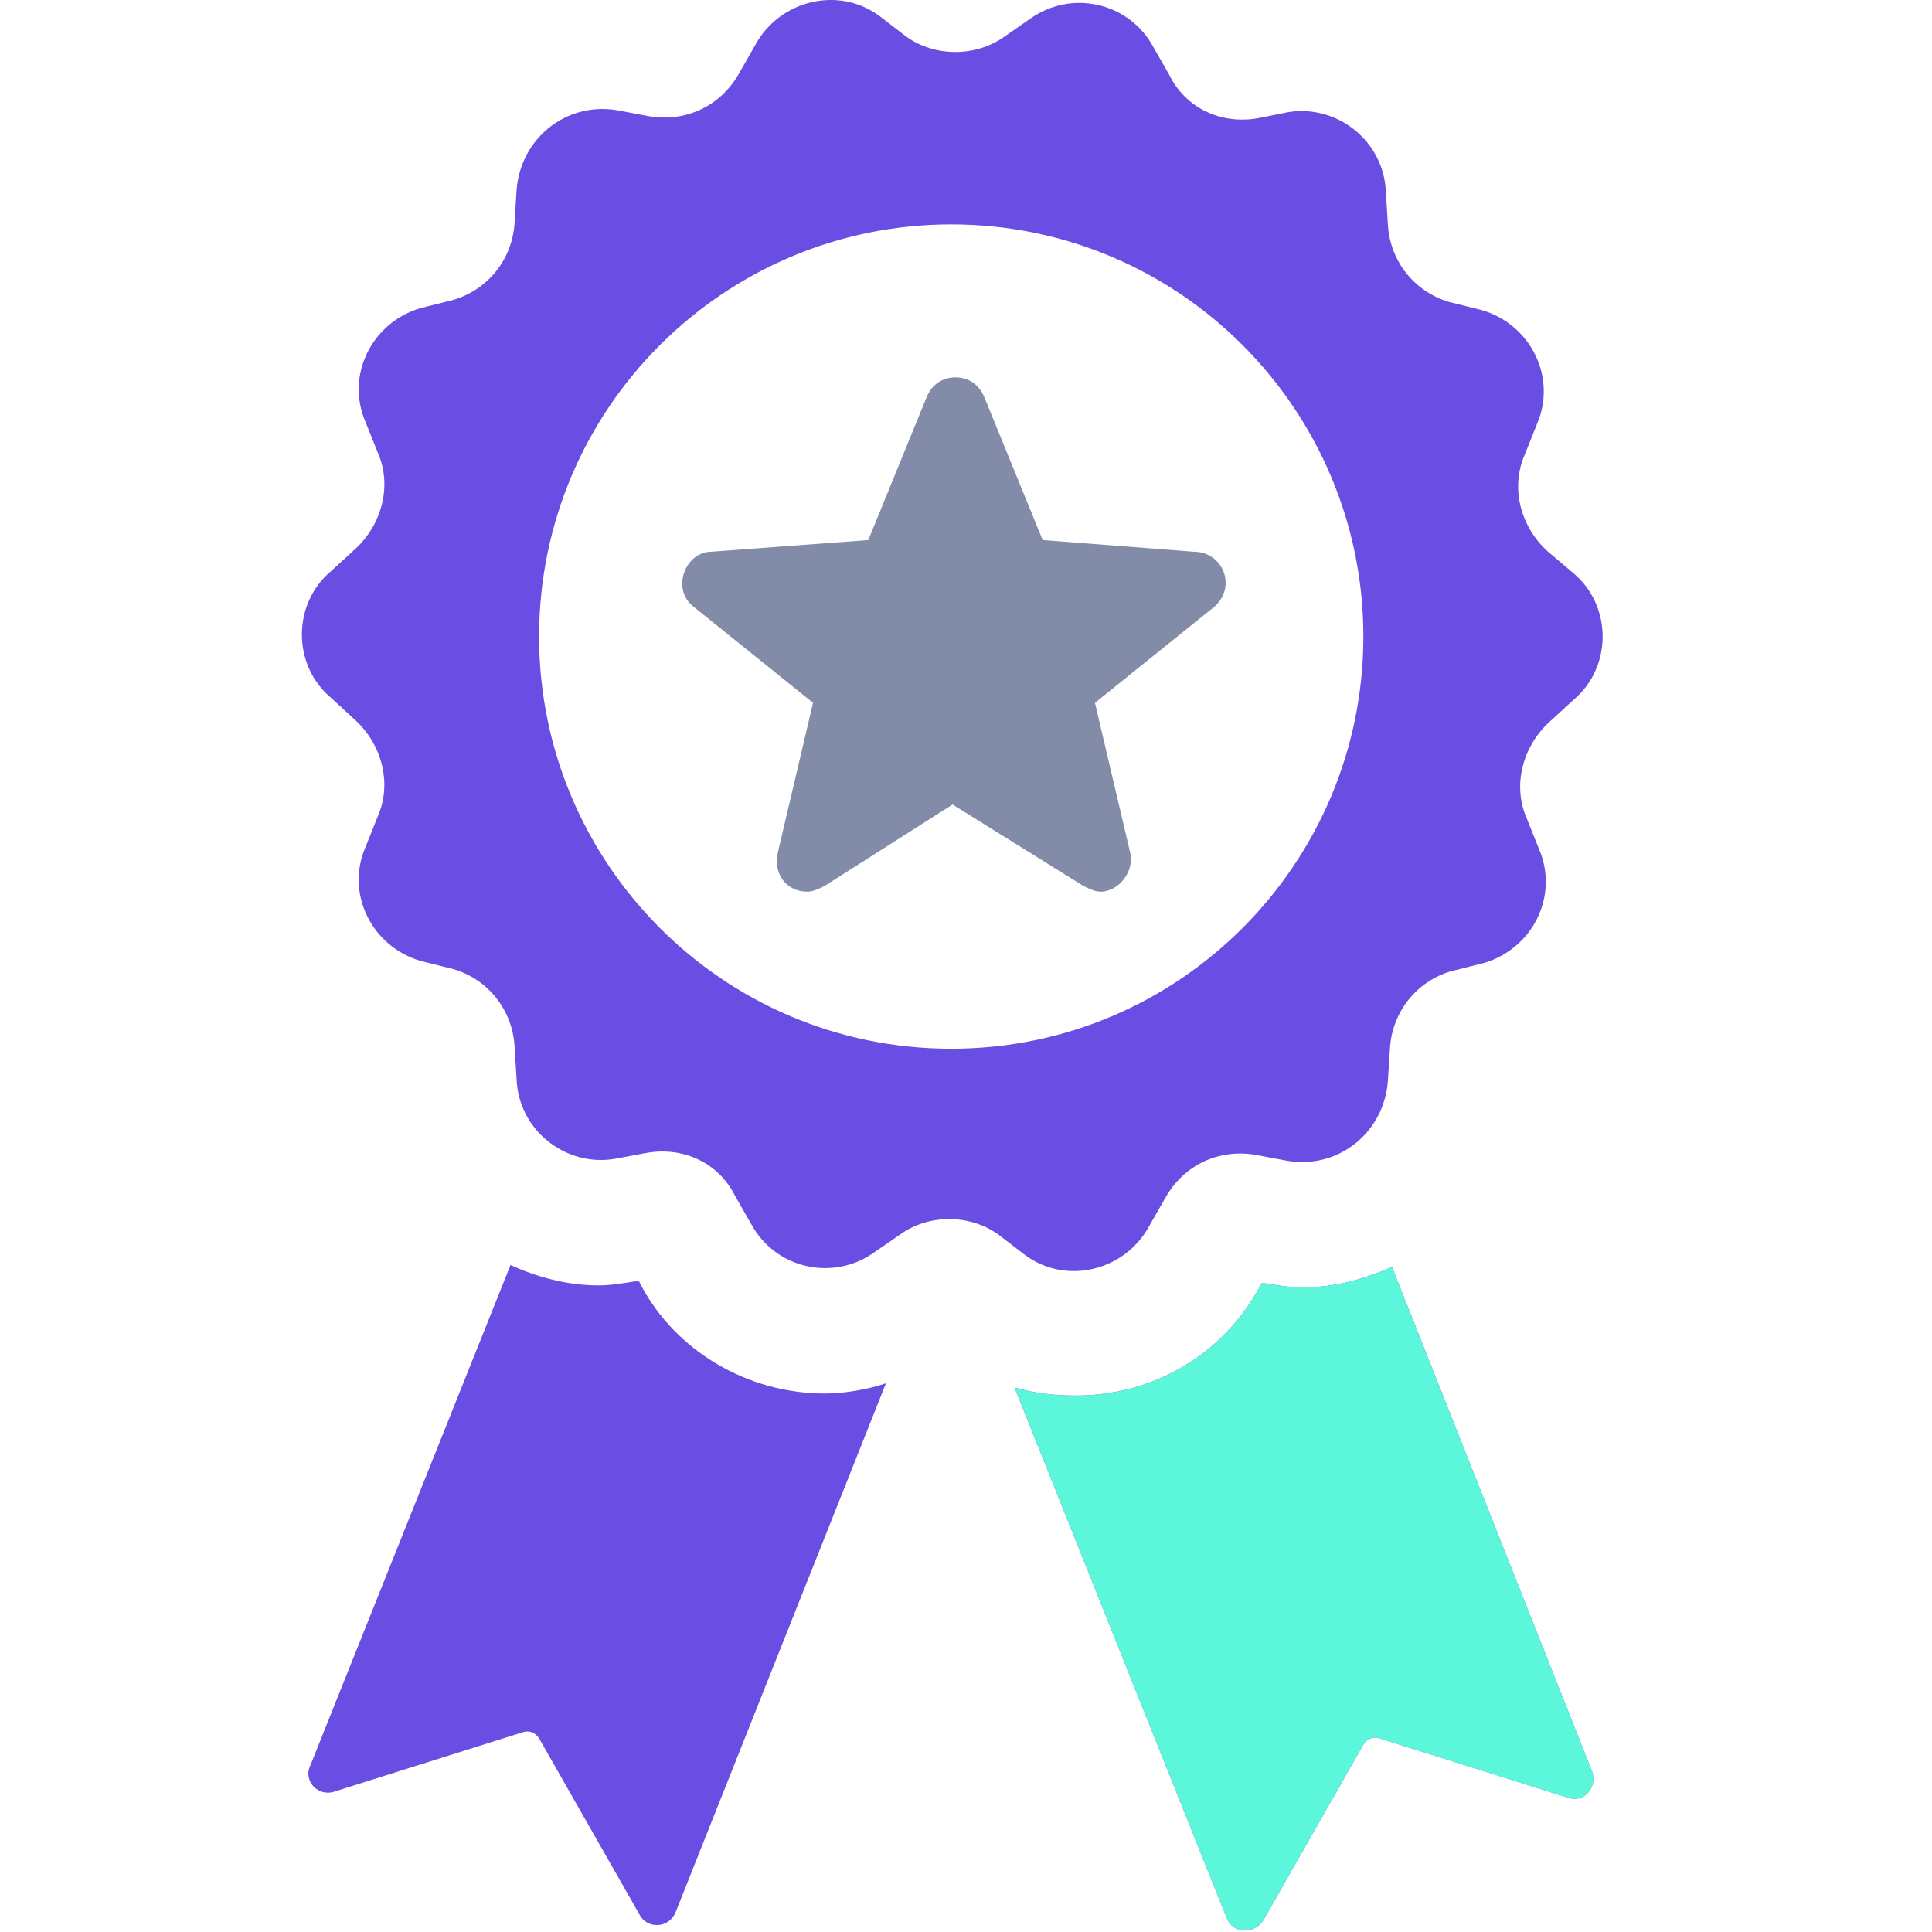
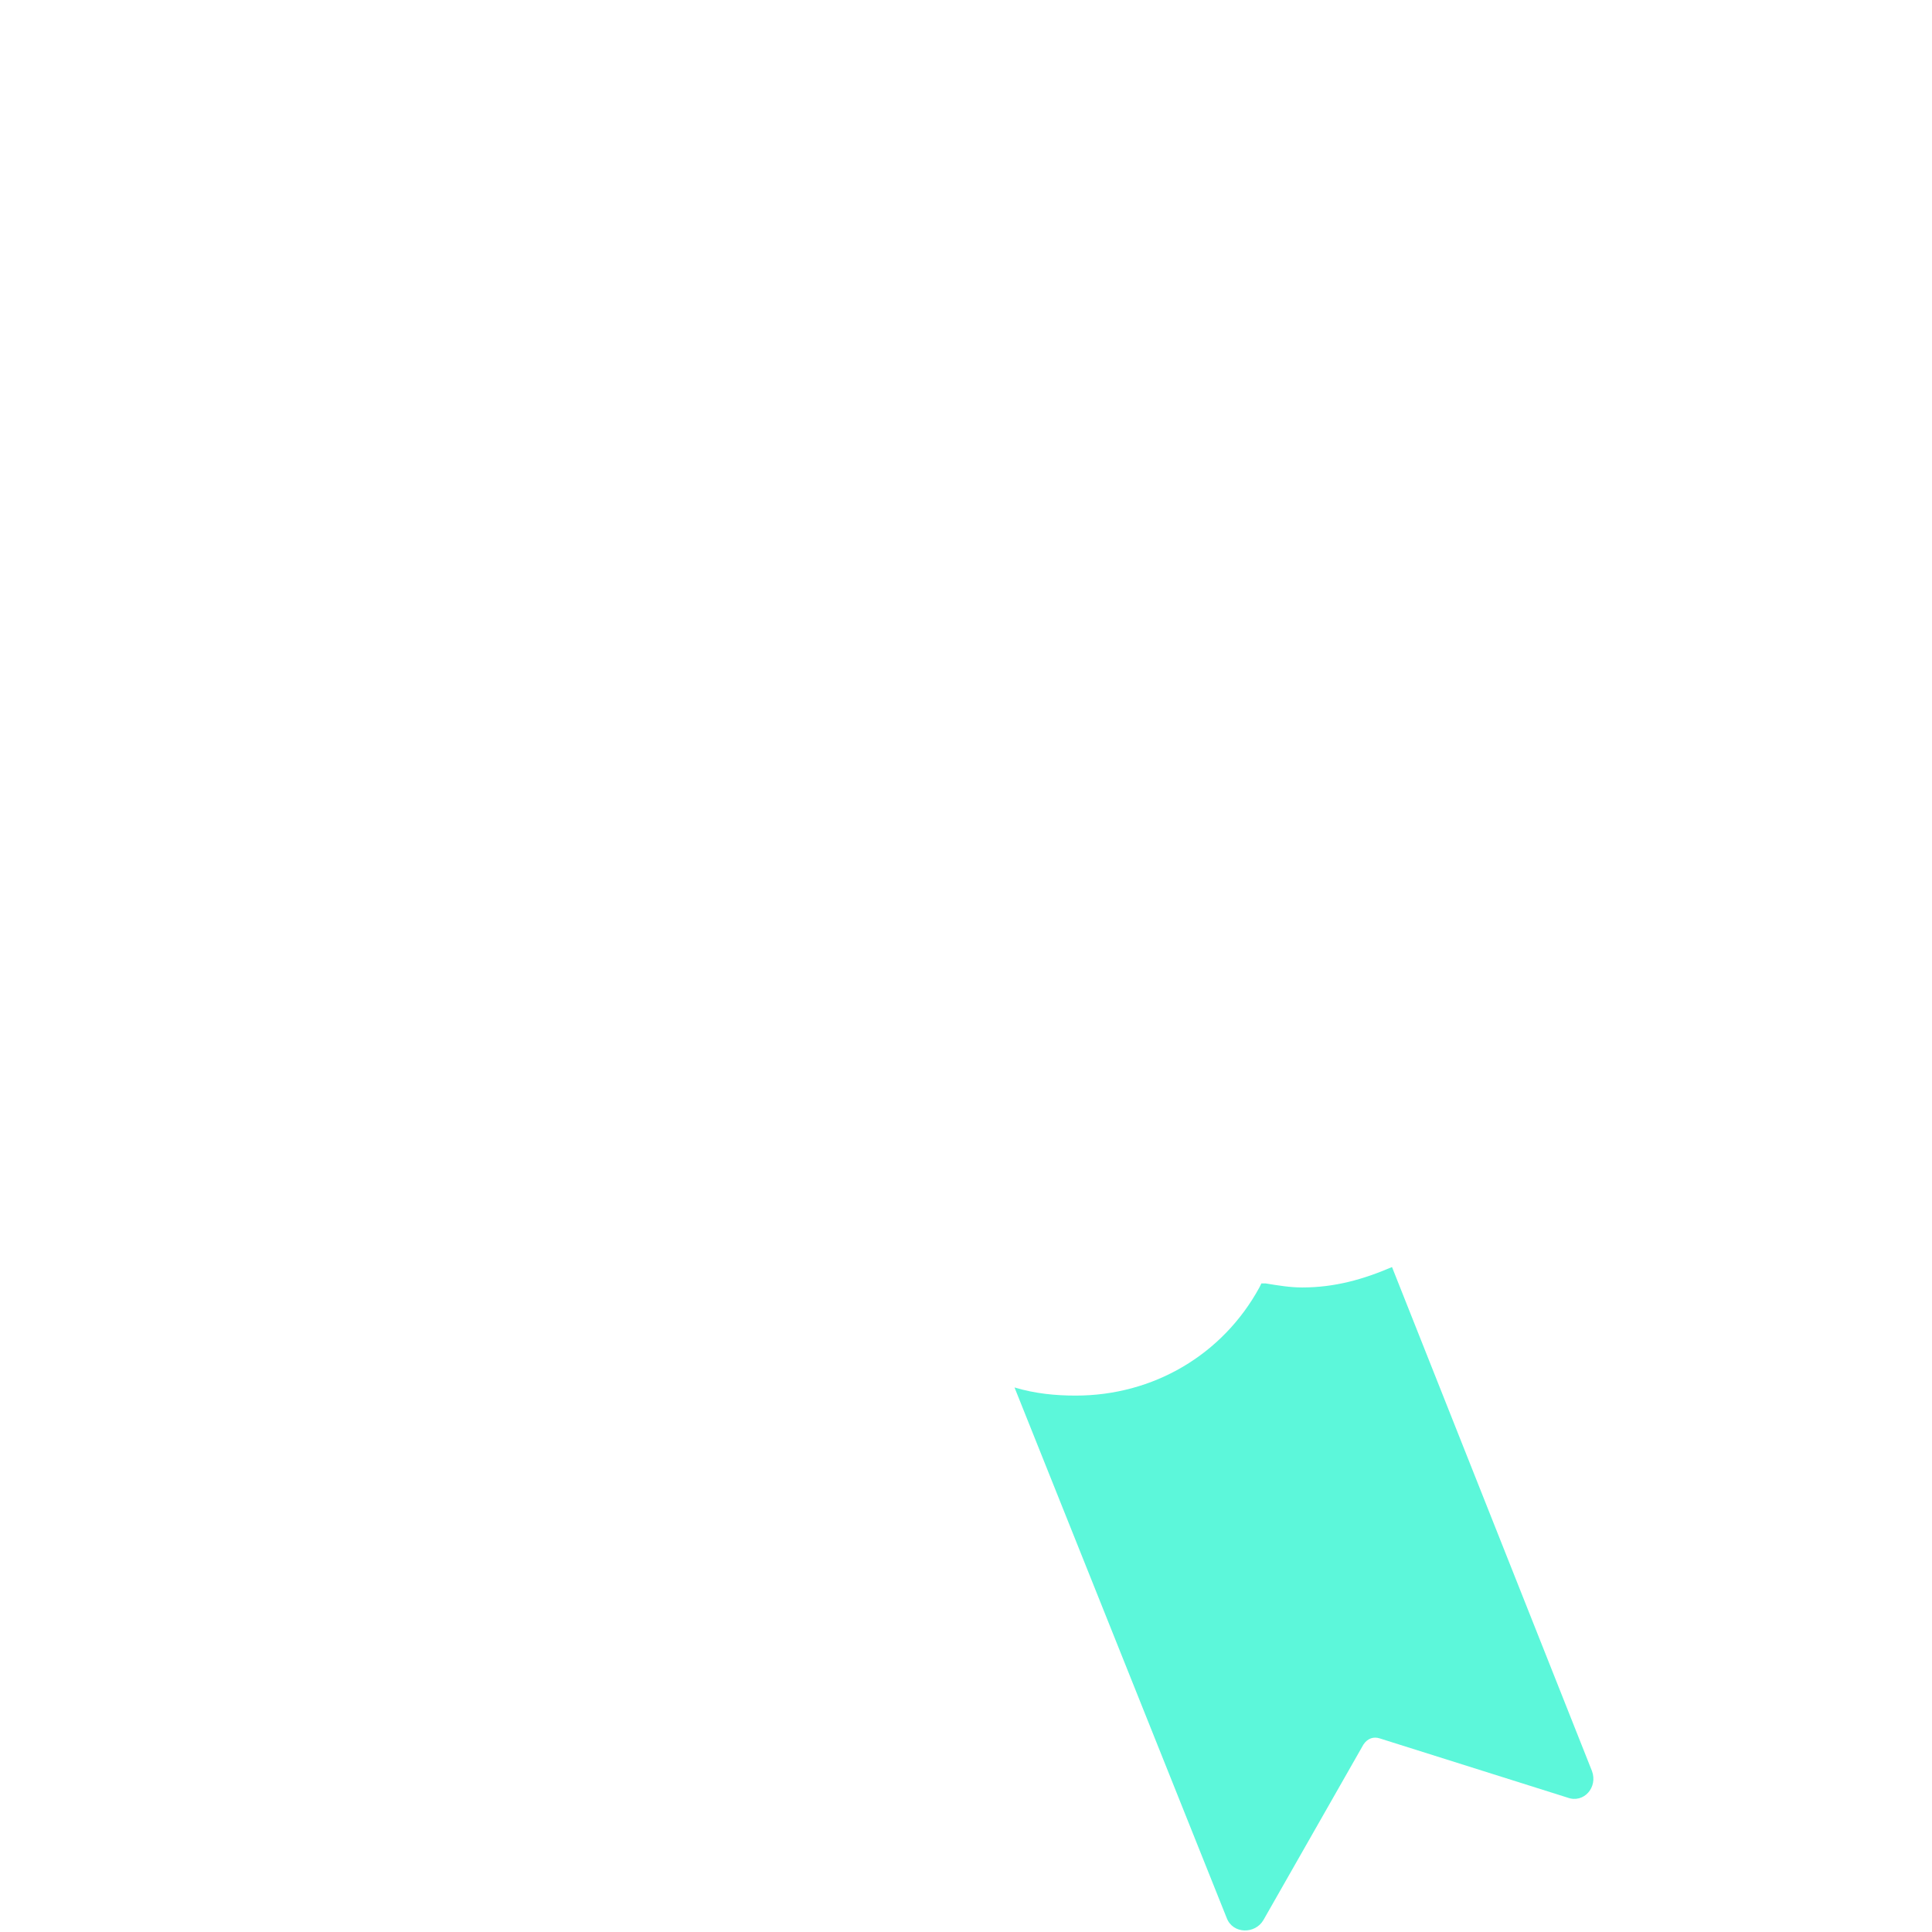
<svg xmlns="http://www.w3.org/2000/svg" width="28" height="28" viewBox="0 0 28 28" fill="none">
-   <path d="M22.421 7.983C22.036 7.629 21.889 7.067 22.096 6.594L22.273 6.15C22.569 5.47 22.184 4.701 21.474 4.494L21.001 4.376C20.499 4.228 20.144 3.785 20.114 3.252L20.085 2.779C20.055 2.04 19.375 1.508 18.665 1.626L18.222 1.715C17.69 1.803 17.187 1.567 16.95 1.093L16.714 0.679C16.359 0.029 15.531 -0.149 14.939 0.265L14.555 0.532C14.141 0.827 13.55 0.827 13.136 0.532L12.751 0.236C12.16 -0.208 11.302 -0.001 10.947 0.65L10.711 1.064C10.444 1.537 9.942 1.773 9.409 1.685L8.936 1.596C8.197 1.478 7.546 2.01 7.487 2.749L7.458 3.223C7.428 3.755 7.073 4.198 6.571 4.346L6.098 4.465C5.388 4.672 5.004 5.44 5.299 6.12L5.477 6.564C5.684 7.037 5.536 7.599 5.151 7.954L4.796 8.279C4.235 8.752 4.235 9.639 4.796 10.112L5.151 10.438C5.536 10.793 5.683 11.354 5.477 11.828L5.299 12.271C5.003 12.951 5.388 13.72 6.098 13.927L6.571 14.045C7.073 14.193 7.428 14.636 7.458 15.169L7.487 15.642C7.517 16.381 8.197 16.913 8.907 16.795L9.38 16.707C9.912 16.618 10.415 16.855 10.651 17.328L10.888 17.742C11.243 18.392 12.071 18.57 12.662 18.156L13.047 17.89C13.461 17.594 14.052 17.594 14.466 17.89L14.851 18.185C15.442 18.629 16.3 18.422 16.654 17.771L16.891 17.357C17.157 16.884 17.66 16.648 18.192 16.736L18.666 16.825C19.405 16.943 20.055 16.411 20.114 15.672L20.144 15.198C20.174 14.666 20.529 14.223 21.031 14.075L21.504 13.957C22.214 13.749 22.598 12.981 22.303 12.301L22.125 11.857C21.918 11.384 22.066 10.822 22.451 10.467L22.805 10.142C23.367 9.669 23.367 8.782 22.805 8.309L22.421 7.983ZM13.786 15.199C10.474 15.199 7.813 12.508 7.813 9.225C7.813 5.914 10.504 3.252 13.786 3.252C17.098 3.252 19.759 5.943 19.759 9.225C19.759 12.508 17.098 15.199 13.786 15.199ZM11.953 20.196C12.249 20.196 12.574 20.137 12.84 20.048L9.794 27.707C9.705 27.944 9.38 27.973 9.262 27.737L7.813 25.194C7.754 25.105 7.665 25.075 7.576 25.105L4.856 25.962C4.619 26.051 4.382 25.814 4.501 25.578L7.399 18.333C7.783 18.51 8.227 18.629 8.67 18.629C8.848 18.629 9.025 18.599 9.202 18.57H9.262L9.291 18.629C9.794 19.575 10.829 20.196 11.953 20.196ZM23.071 25.667C23.16 25.903 22.953 26.14 22.717 26.051L19.996 25.194C19.907 25.164 19.819 25.194 19.759 25.283L18.311 27.826C18.192 28.033 17.867 28.033 17.778 27.796L14.703 20.108C14.999 20.196 15.294 20.226 15.59 20.226C16.714 20.226 17.719 19.634 18.252 18.659L18.281 18.599H18.34C18.518 18.629 18.695 18.659 18.872 18.659C19.346 18.659 19.76 18.54 20.174 18.363L23.071 25.667Z" fill="#6A4DE2" />
  <path d="M23.072 25.667C23.16 25.904 22.953 26.14 22.717 26.052L19.996 25.194C19.907 25.165 19.819 25.194 19.76 25.283L18.311 27.826C18.192 28.033 17.867 28.033 17.778 27.796L14.703 20.108C14.999 20.197 15.294 20.226 15.59 20.226C16.714 20.226 17.719 19.635 18.252 18.659L18.281 18.6H18.34C18.518 18.629 18.695 18.659 18.872 18.659C19.346 18.659 19.76 18.541 20.174 18.363L23.072 25.667Z" fill="#5CF7DA" />
-   <path d="M17.596 8.796L15.869 10.186L16.374 12.334C16.458 12.629 16.206 12.923 15.953 12.923C15.868 12.923 15.784 12.881 15.7 12.839L13.805 11.66L11.952 12.839L11.949 12.84C11.866 12.882 11.783 12.923 11.699 12.923C11.404 12.923 11.194 12.671 11.278 12.334L11.783 10.186L10.056 8.796C9.72 8.543 9.93 7.996 10.309 7.996L12.584 7.827L13.426 5.764C13.51 5.553 13.679 5.469 13.847 5.469C14.016 5.469 14.184 5.553 14.269 5.764L15.111 7.827L17.301 7.996C17.722 7.996 17.933 8.501 17.596 8.796Z" fill="#828BA8" />
</svg>